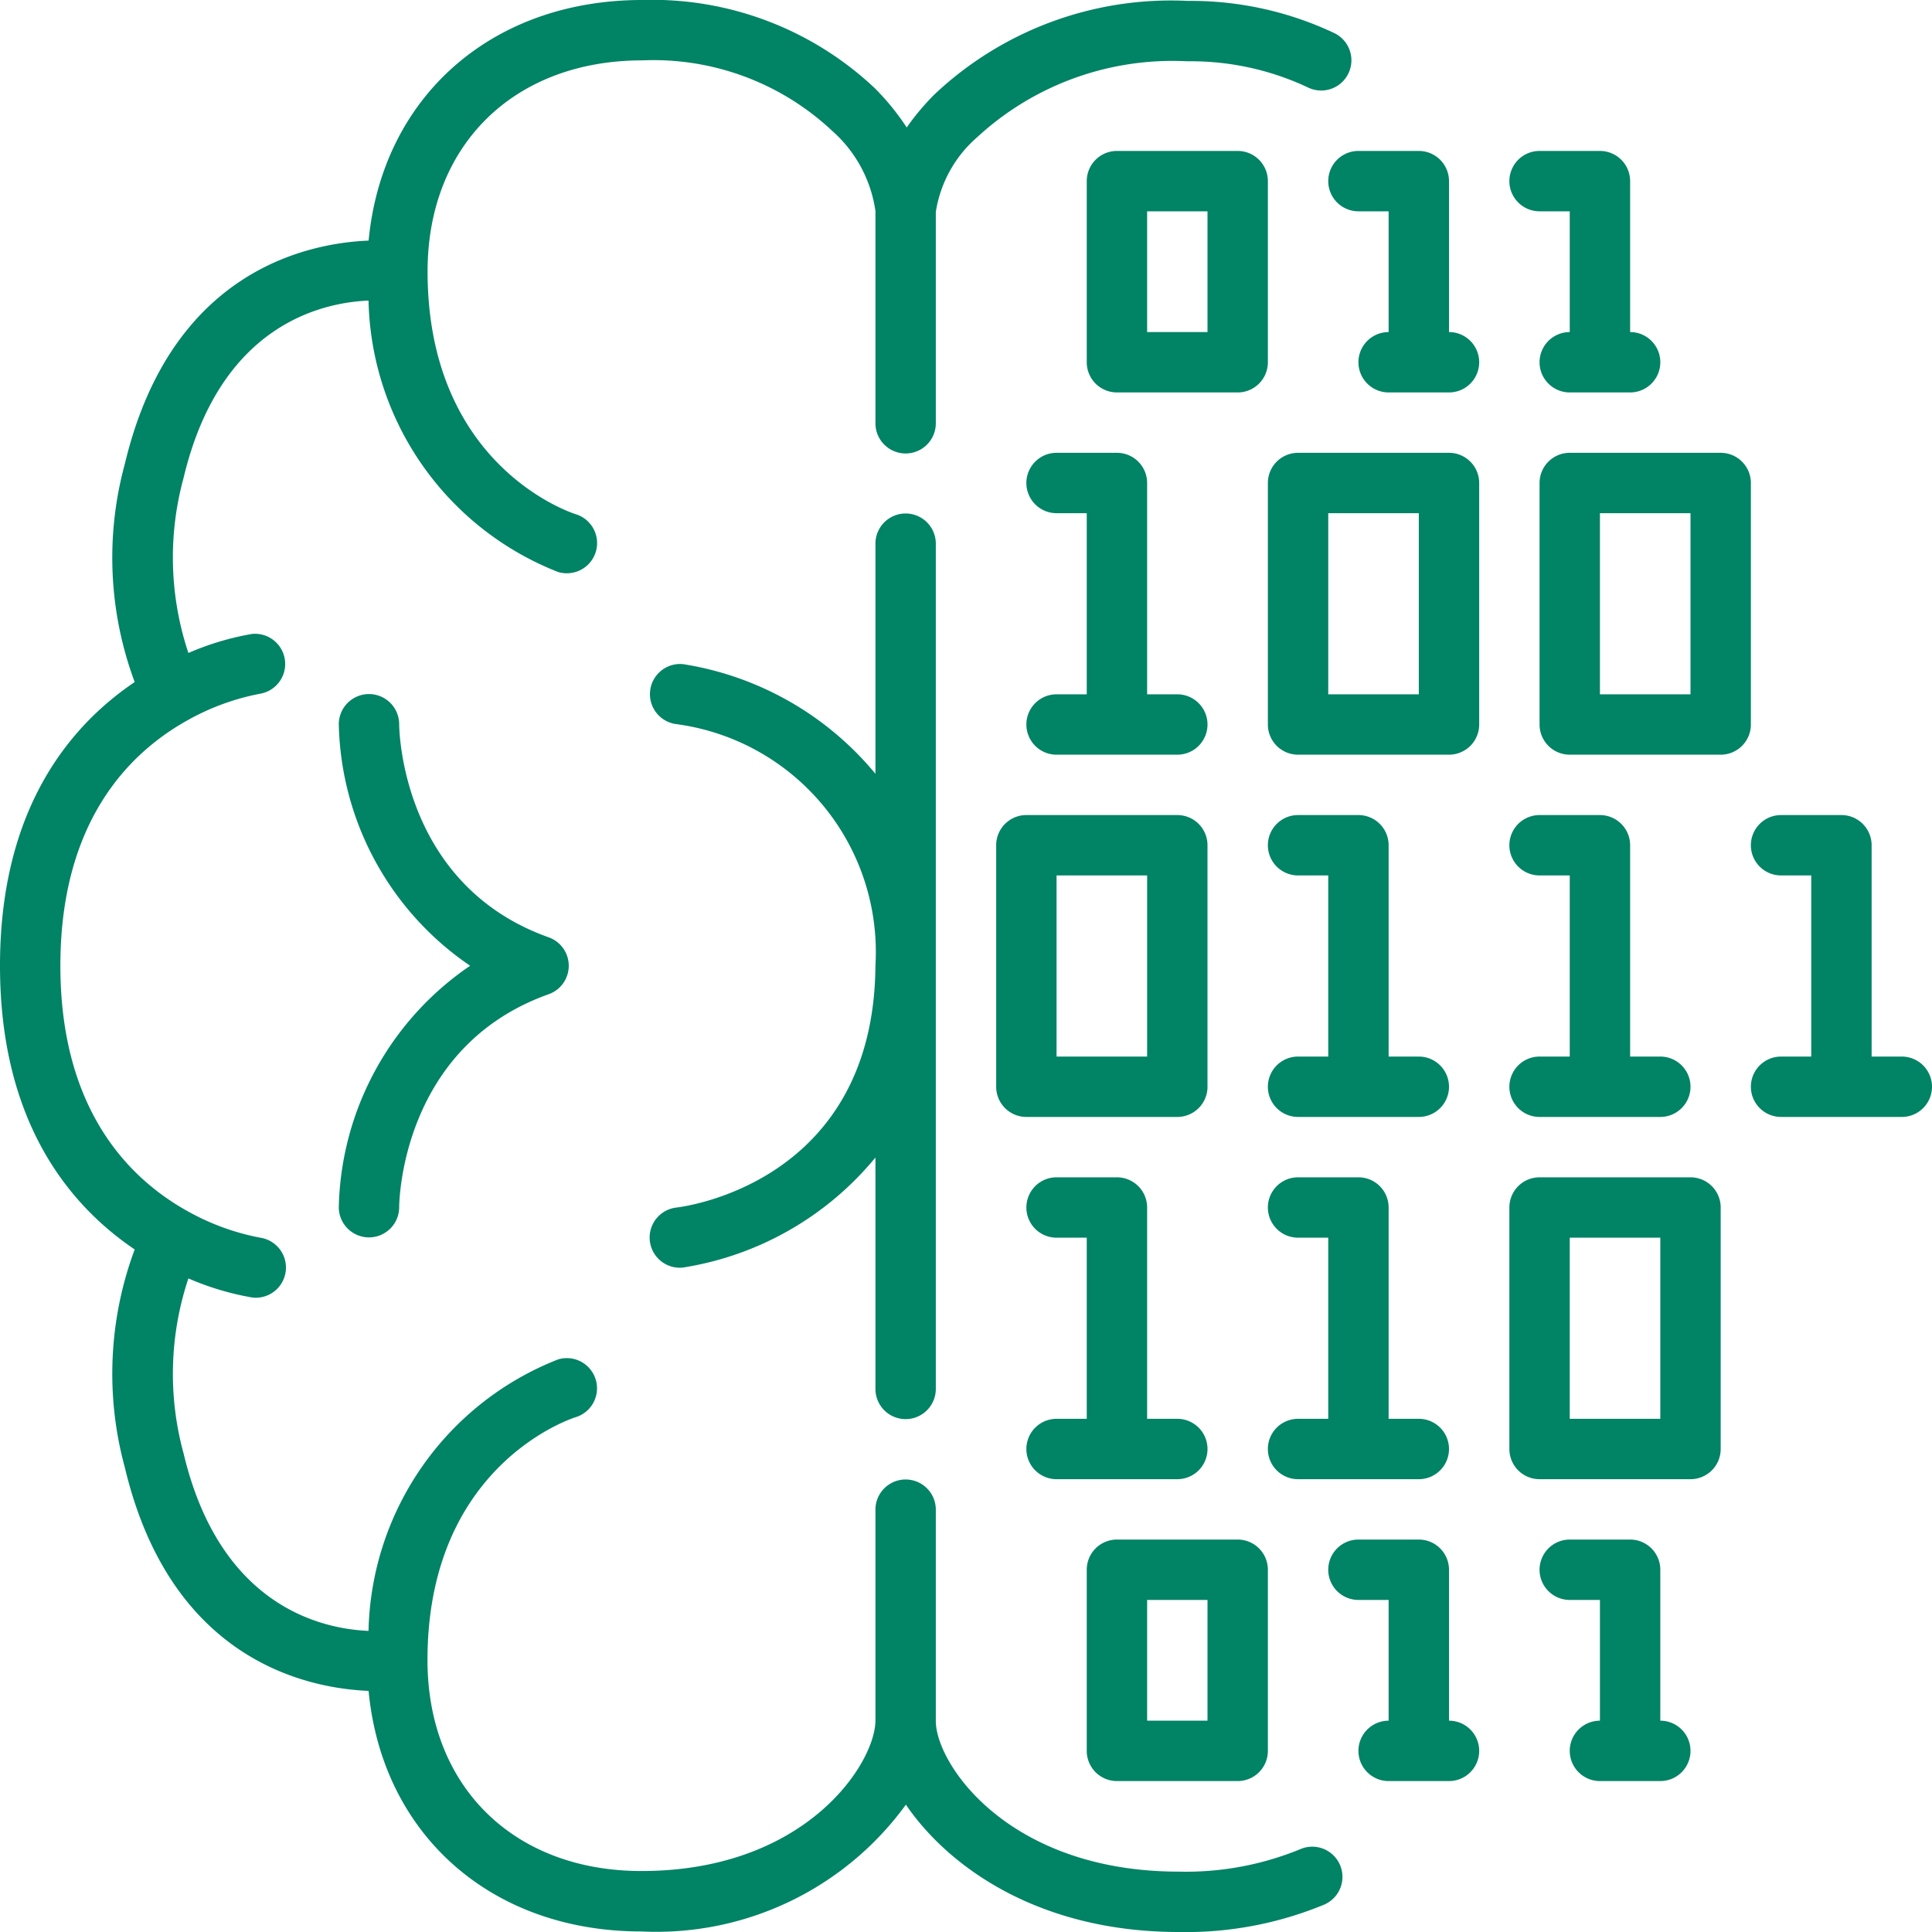
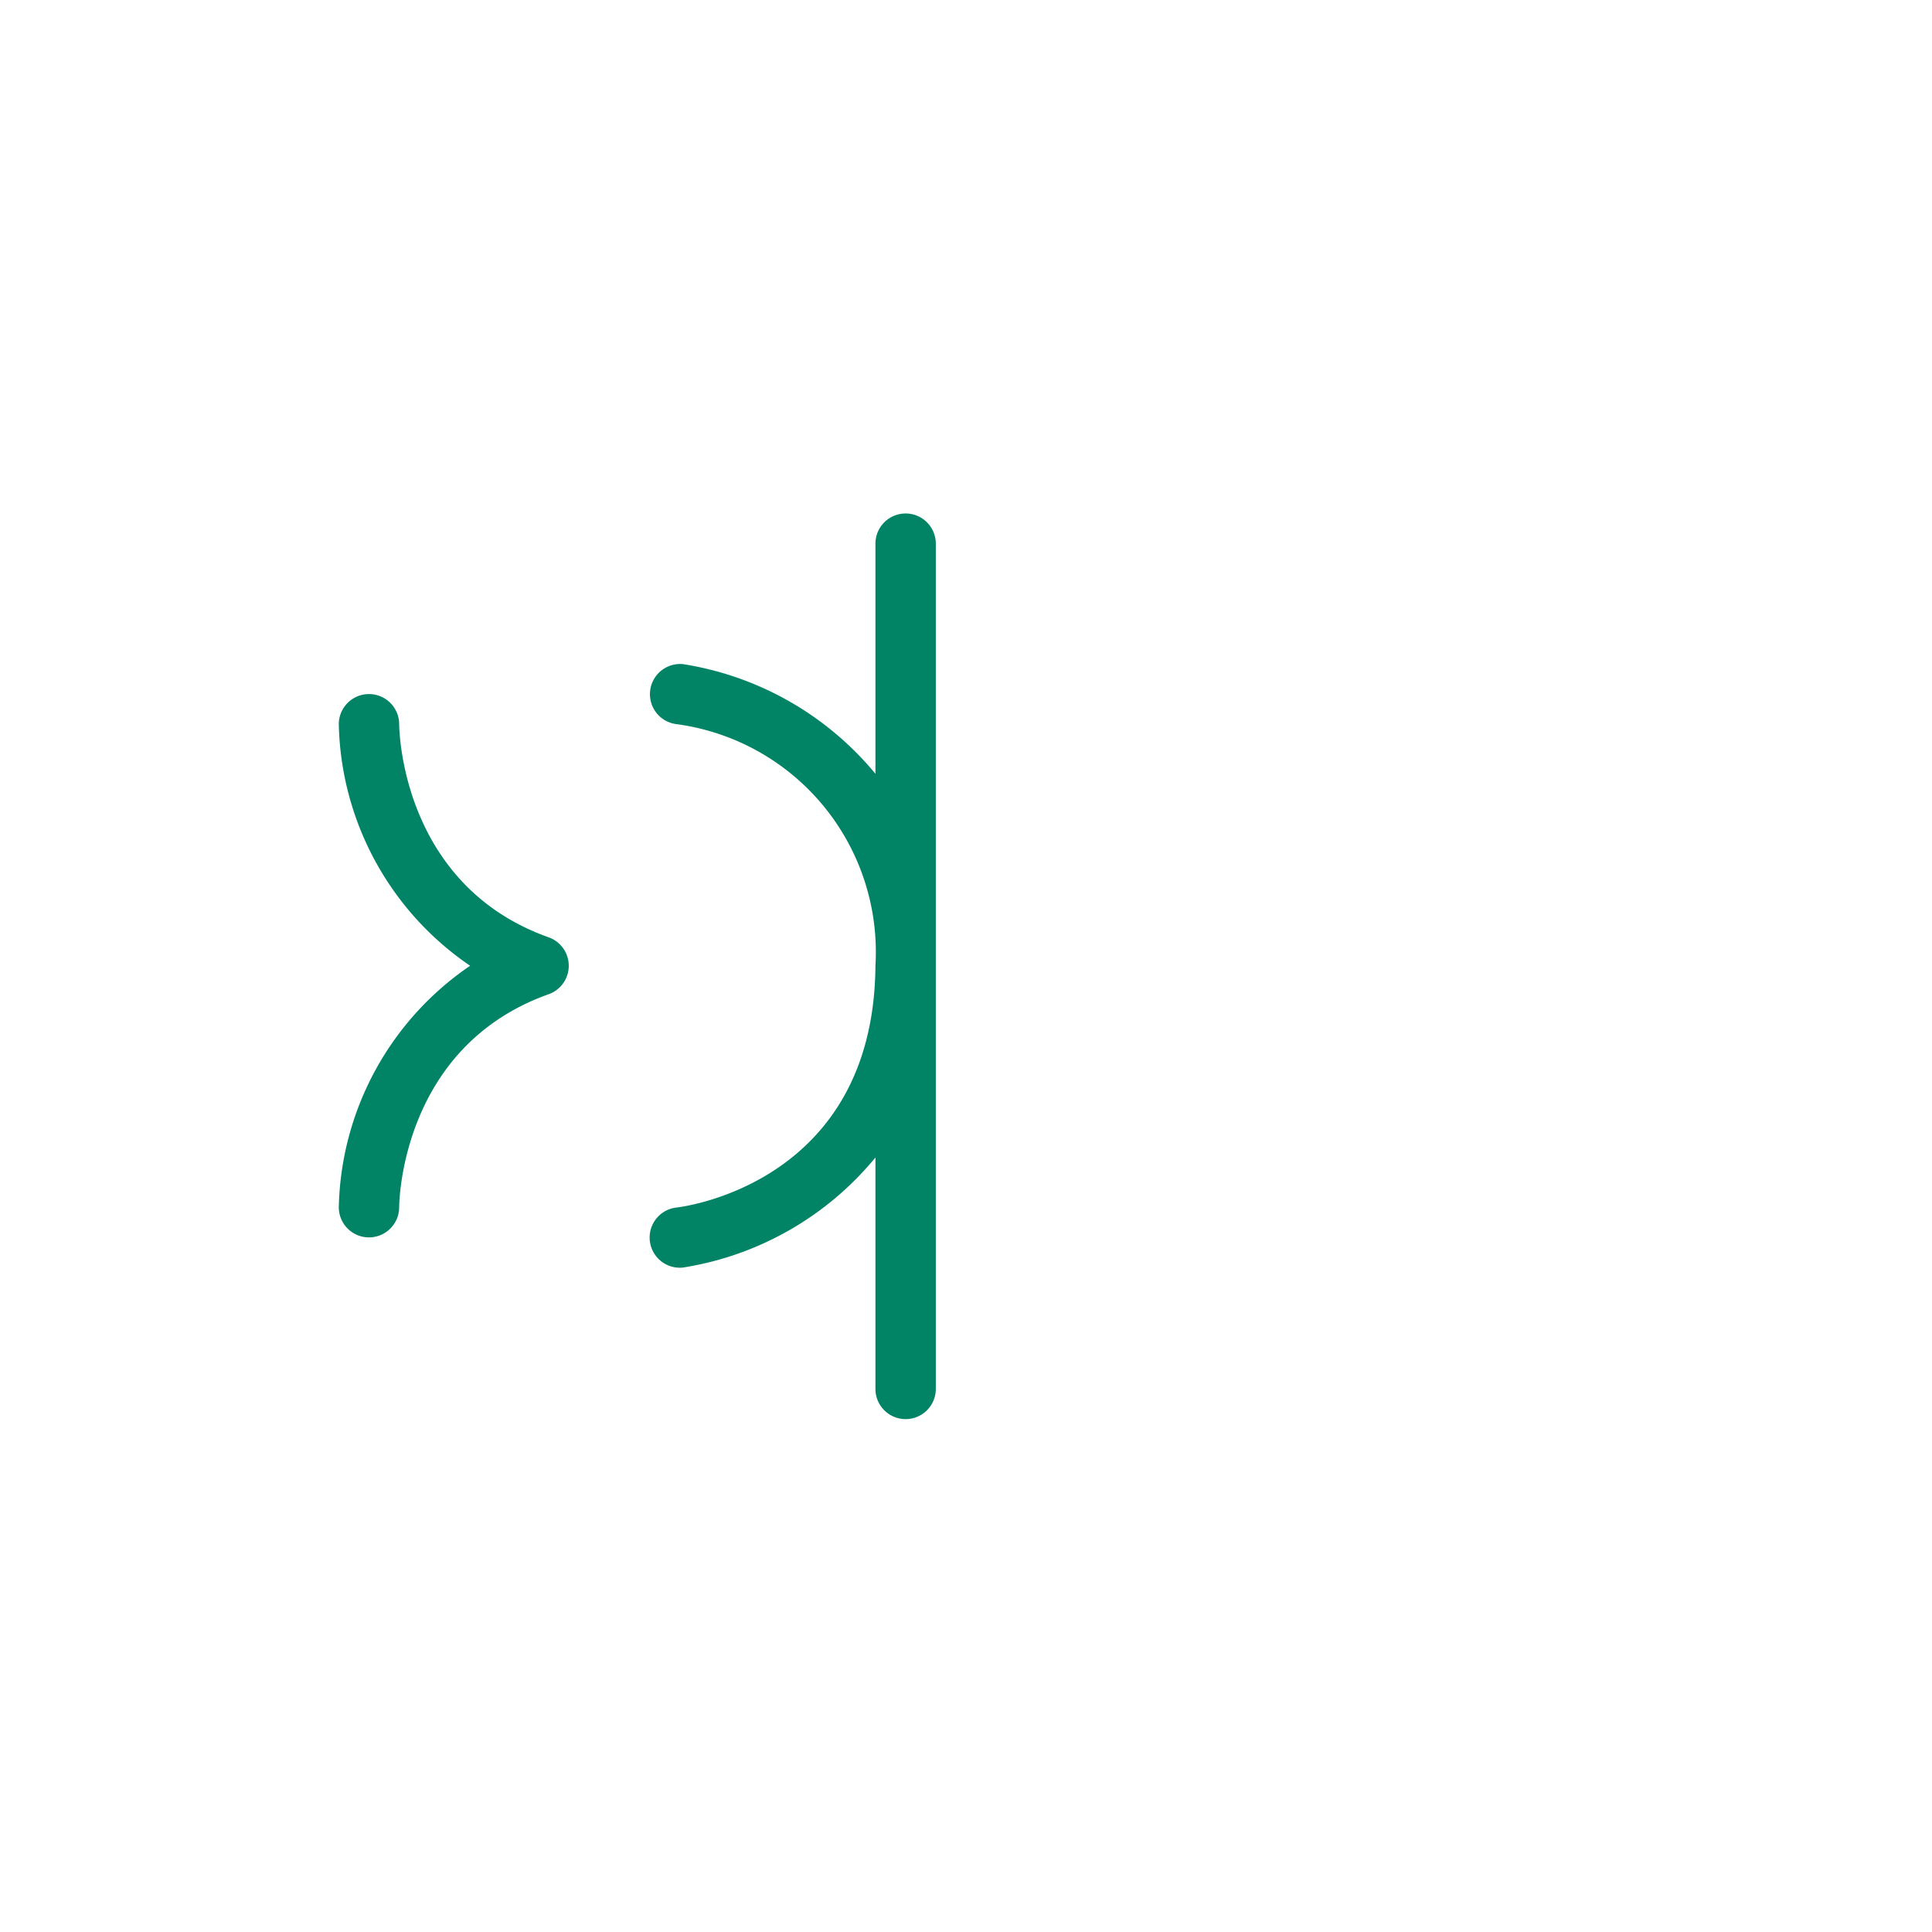
<svg xmlns="http://www.w3.org/2000/svg" viewBox="0 0 64 64" id="digital">
  <g fill="#018365" class="color000000 svgShape">
    <path d="M11.223 39.99a1 1 0 0 0 1 1 1 1 0 0 0 1-.995c0-.217.09-5.329 4.952-7.06a1 1 0 0 0 0-1.885c-4.862-1.732-4.95-6.844-4.952-7.058a1 1 0 0 0-2 0 9.932 9.932 0 0 0 4.351 8 9.934 9.934 0 0 0-4.351 7.998zM30 47.01a1 1 0 0 0 1-1v-28a1 1 0 0 0-2 0v7.623A10.348 10.348 0 0 0 22.625 22a1 1 0 0 0-.217 1.988 7.617 7.617 0 0 1 6.592 8c-.051 7.18-6.325 7.983-6.589 8.013a1 1 0 0 0 .106 1.994.977.977 0 0 0 .108-.006A10.337 10.337 0 0 0 29 38.344v7.666a1 1 0 0 0 1 1z" fill="#018365" class="color000000 svgShape" />
-     <path d="M43.067 61.259A9.958 9.958 0 0 1 39.05 62C33.4 62 31 58.43 31 57.01v-7a1 1 0 1 0-2 0v6.98c0 1.42-2.3 4.99-7.749 4.99-4.241 0-7.09-2.809-7.09-6.99 0-6.418 4.712-7.981 4.907-8.043a1 1 0 0 0-.583-1.914 9.887 9.887 0 0 0-6.277 8.992c-1.556-.064-4.922-.81-6.126-5.876a9.985 9.985 0 0 1 .159-5.8 9.227 9.227 0 0 0 2.107.631 1.032 1.032 0 0 0 .135.009A1 1 0 0 0 8.62 41a7.932 7.932 0 0 1-2.4-.875C4.3 39.062 2 36.788 2 31.99s2.3-7.071 4.22-8.134a7.92 7.92 0 0 1 2.4-.876A1 1 0 0 0 8.348 21a9.227 9.227 0 0 0-2.107.631 9.993 9.993 0 0 1-.16-5.8c1.206-5.069 4.574-5.809 6.127-5.874a9.886 9.886 0 0 0 6.277 8.99.987.987 0 0 0 .291.043 1 1 0 0 0 .3-1.955c-.2-.063-4.912-1.627-4.912-8.045 0-4.172 2.85-6.981 7.092-6.99h.02a8.648 8.648 0 0 1 6.291 2.335A4.359 4.359 0 0 1 29 6.99v7.032a1 1 0 0 0 2 0v-7a4.113 4.113 0 0 1 1.365-2.472 9.535 9.535 0 0 1 6.961-2.52h.024a9.1 9.1 0 0 1 3.975.866 1 1 0 1 0 .883-1.796A11.1 11.1 0 0 0 39.353.03a11.416 11.416 0 0 0-8.4 3.1 8.164 8.164 0 0 0-.917 1.093 8.139 8.139 0 0 0-1.059-1.303A10.747 10.747 0 0 0 21.272 0h-.022c-5 .011-8.589 3.239-9.039 7.97-2.089.087-6.563 1.04-8.076 7.4a11.8 11.8 0 0 0 .327 7.224C2.271 24.071 0 26.842 0 31.99s2.271 7.919 4.462 9.4a11.793 11.793 0 0 0-.326 7.223c1.511 6.356 5.984 7.312 8.074 7.4.451 4.741 4.041 7.969 9.041 7.969a10.215 10.215 0 0 0 8.757-4.2C31.458 61.9 34.474 64 39.05 64a11.947 11.947 0 0 0 4.824-.911 1 1 0 0 0-.807-1.83Z" fill="#018365" class="color000000 svgShape" />
-     <path d="M33 28v8a1 1 0 0 0 1 1h5a1 1 0 0 0 1-1v-8a1 1 0 0 0-1-1h-5a1 1 0 0 0-1 1zm2 1h3v6h-3zm10-2h-2a1 1 0 0 0 0 2h1v6h-1a1 1 0 0 0 0 2h4a1 1 0 0 0 0-2h-1v-7a1 1 0 0 0-1-1zm18 8h-1v-7a1 1 0 0 0-1-1h-2a1 1 0 0 0 0 2h1v6h-1a1 1 0 0 0 0 2h4a1 1 0 0 0 0-2zm-12 0a1 1 0 0 0 0 2h4a1 1 0 0 0 0-2h-1v-7a1 1 0 0 0-1-1h-2a1 1 0 0 0 0 2h1v6zm-3-20h-5a1 1 0 0 0-1 1v8a1 1 0 0 0 1 1h5a1 1 0 0 0 1-1v-8a1 1 0 0 0-1-1zm-1 8h-3v-6h3zm11-7a1 1 0 0 0-1-1h-5a1 1 0 0 0-1 1v8a1 1 0 0 0 1 1h5a1 1 0 0 0 1-1zm-2 7h-3v-6h3zm-21 0a1 1 0 0 0 0 2h4a1 1 0 0 0 0-2h-1v-7a1 1 0 0 0-1-1h-2a1 1 0 0 0 0 2h1v6zm21 16h-5a1 1 0 0 0-1 1v8a1 1 0 0 0 1 1h5a1 1 0 0 0 1-1v-8a1 1 0 0 0-1-1zm-1 8h-3v-6h3zm-20 0a1 1 0 0 0 0 2h4a1 1 0 0 0 0-2h-1v-7a1 1 0 0 0-1-1h-2a1 1 0 0 0 0 2h1v6zm8 0a1 1 0 0 0 0 2h4a1 1 0 0 0 0-2h-1v-7a1 1 0 0 0-1-1h-2a1 1 0 0 0 0 2h1v6zm-6 12h4a1 1 0 0 0 1-1v-6a1 1 0 0 0-1-1h-4a1 1 0 0 0-1 1v6a1 1 0 0 0 1 1zm1-6h2v4h-2zm10 4v-5a1 1 0 0 0-1-1h-2a1 1 0 0 0 0 2h1v4a1 1 0 0 0 0 2h2a1 1 0 0 0 0-2zm7 0v-5a1 1 0 0 0-1-1h-2a1 1 0 0 0 0 2h1v4a1 1 0 0 0 0 2h2a1 1 0 0 0 0-2zM42 6a1 1 0 0 0-1-1h-4a1 1 0 0 0-1 1v6a1 1 0 0 0 1 1h4a1 1 0 0 0 1-1zm-2 5h-2V7h2zm8 0V6a1 1 0 0 0-1-1h-2a1 1 0 0 0 0 2h1v4a1 1 0 0 0 0 2h2a1 1 0 0 0 0-2zm3-4h1v4a1 1 0 0 0 0 2h2a1 1 0 0 0 0-2V6a1 1 0 0 0-1-1h-2a1 1 0 0 0 0 2z" fill="#018365" class="color000000 svgShape" />
  </g>
</svg>